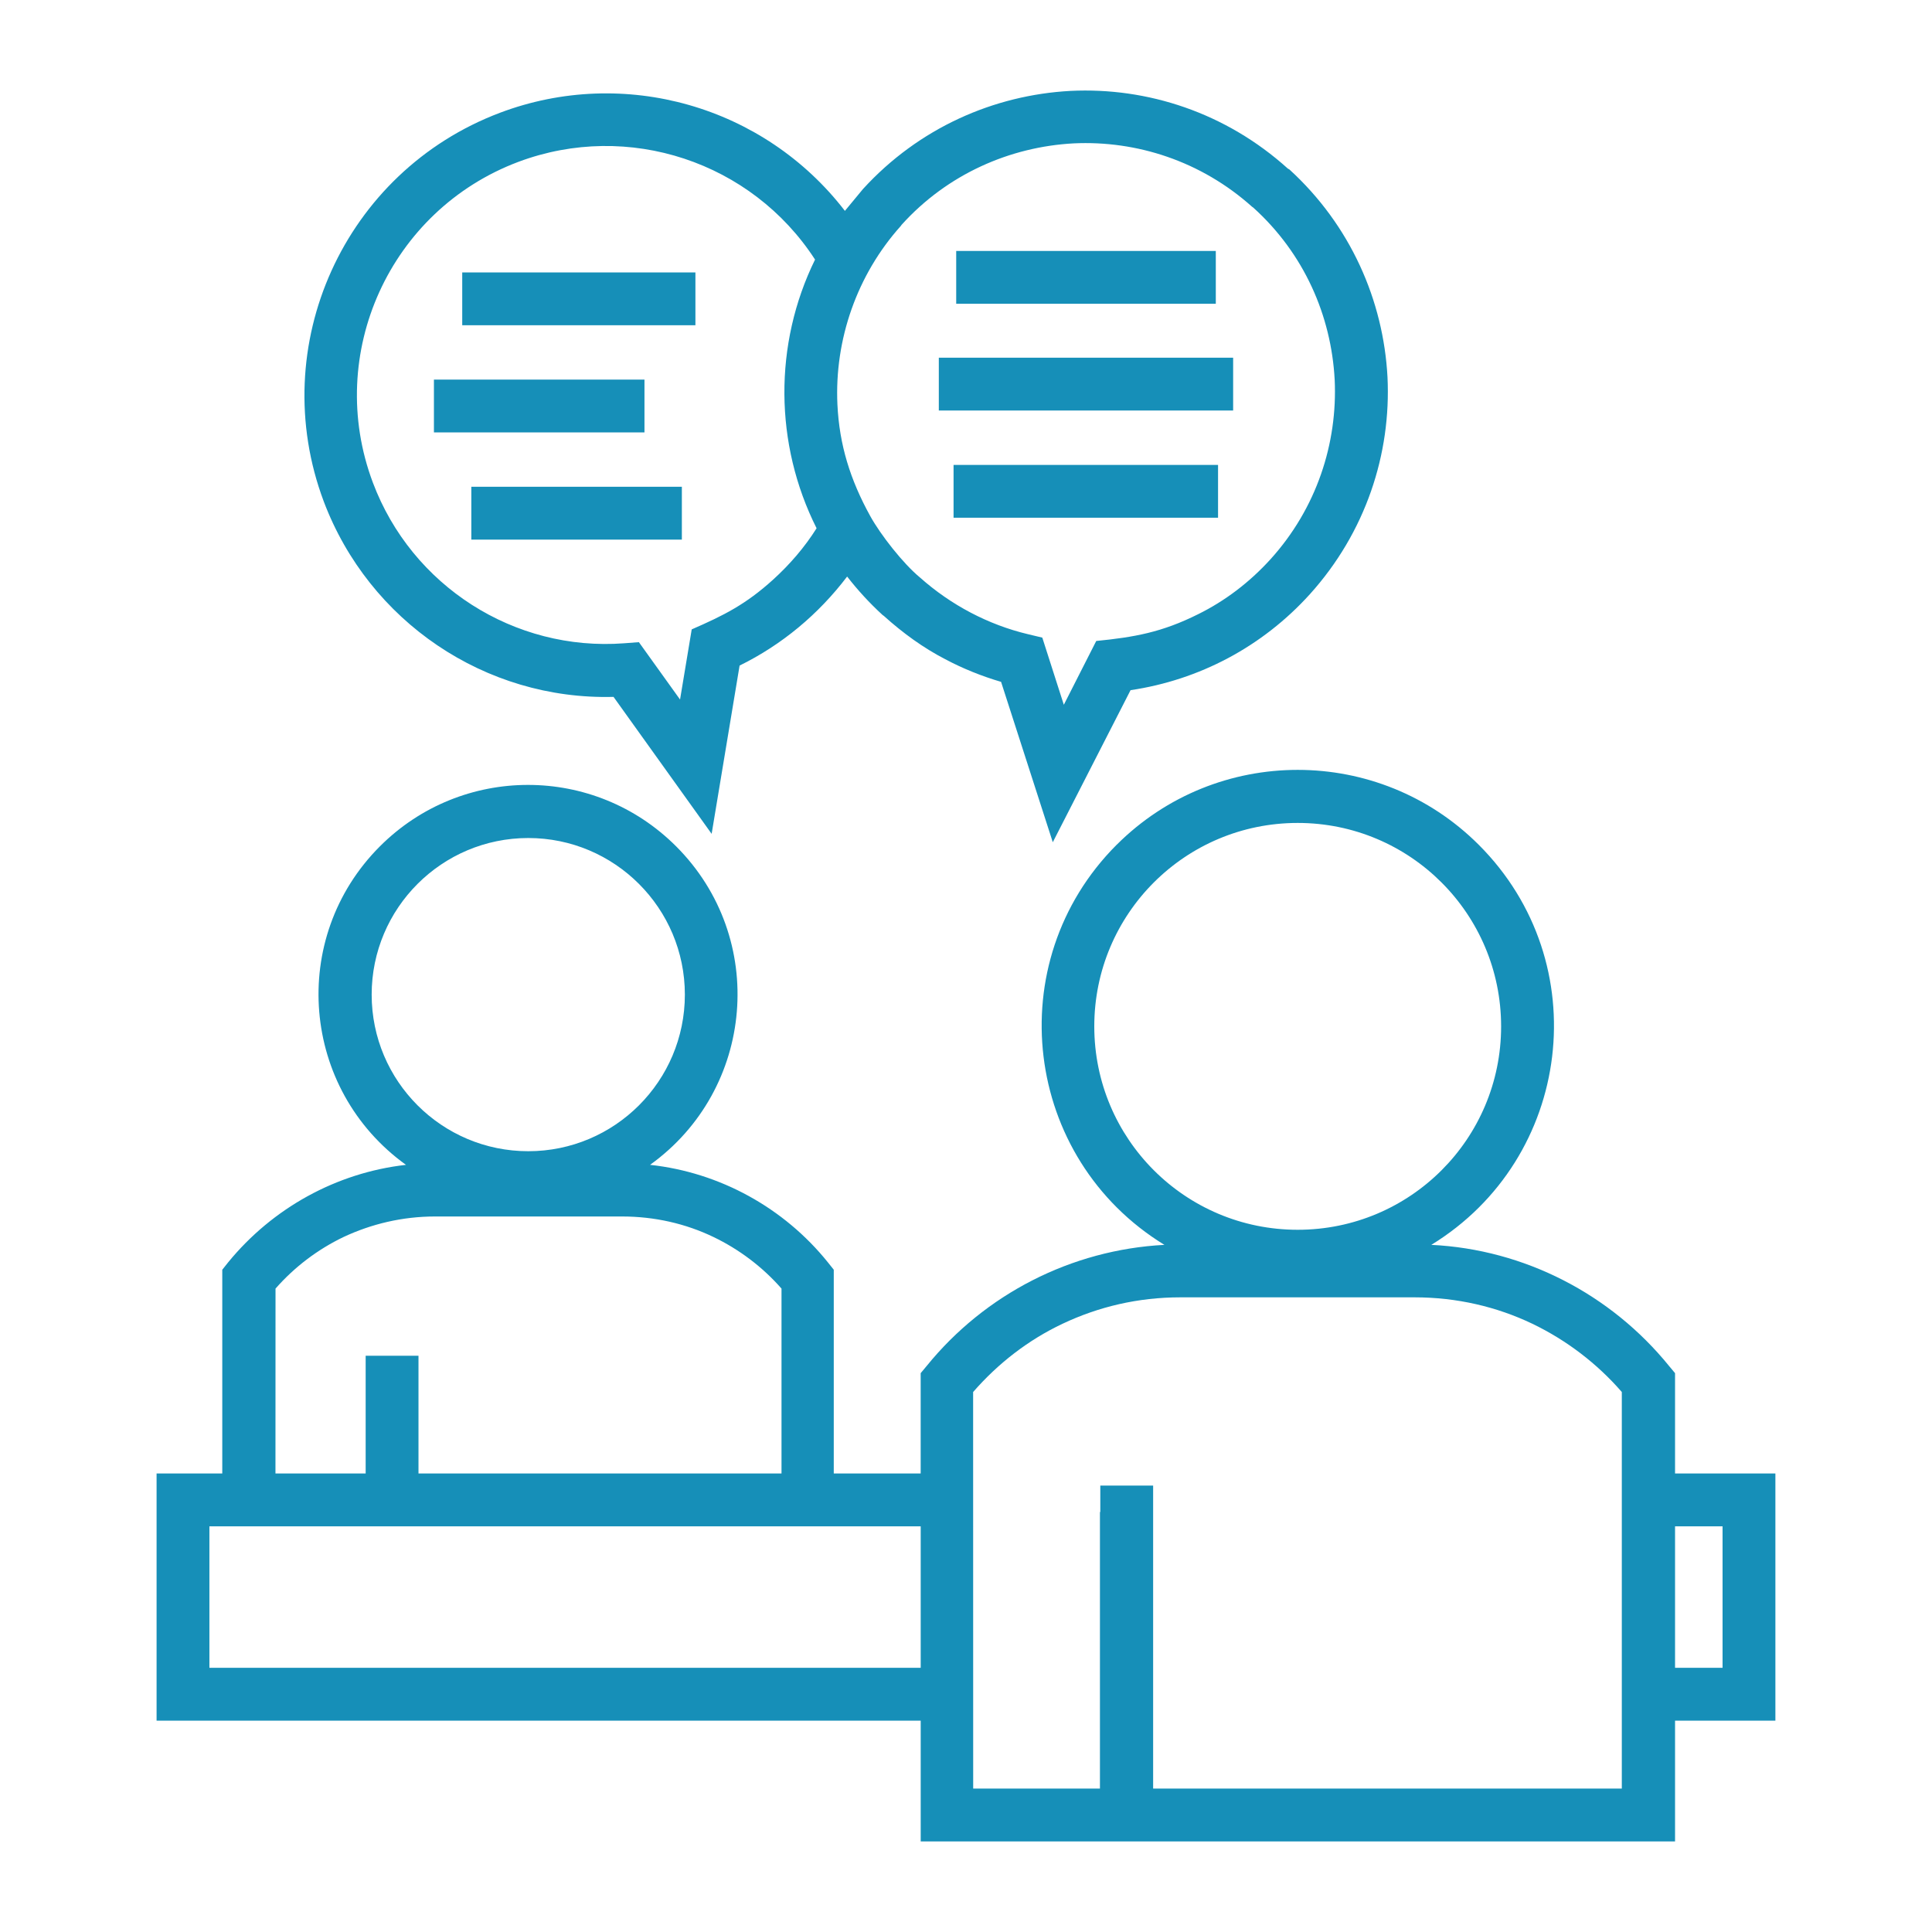
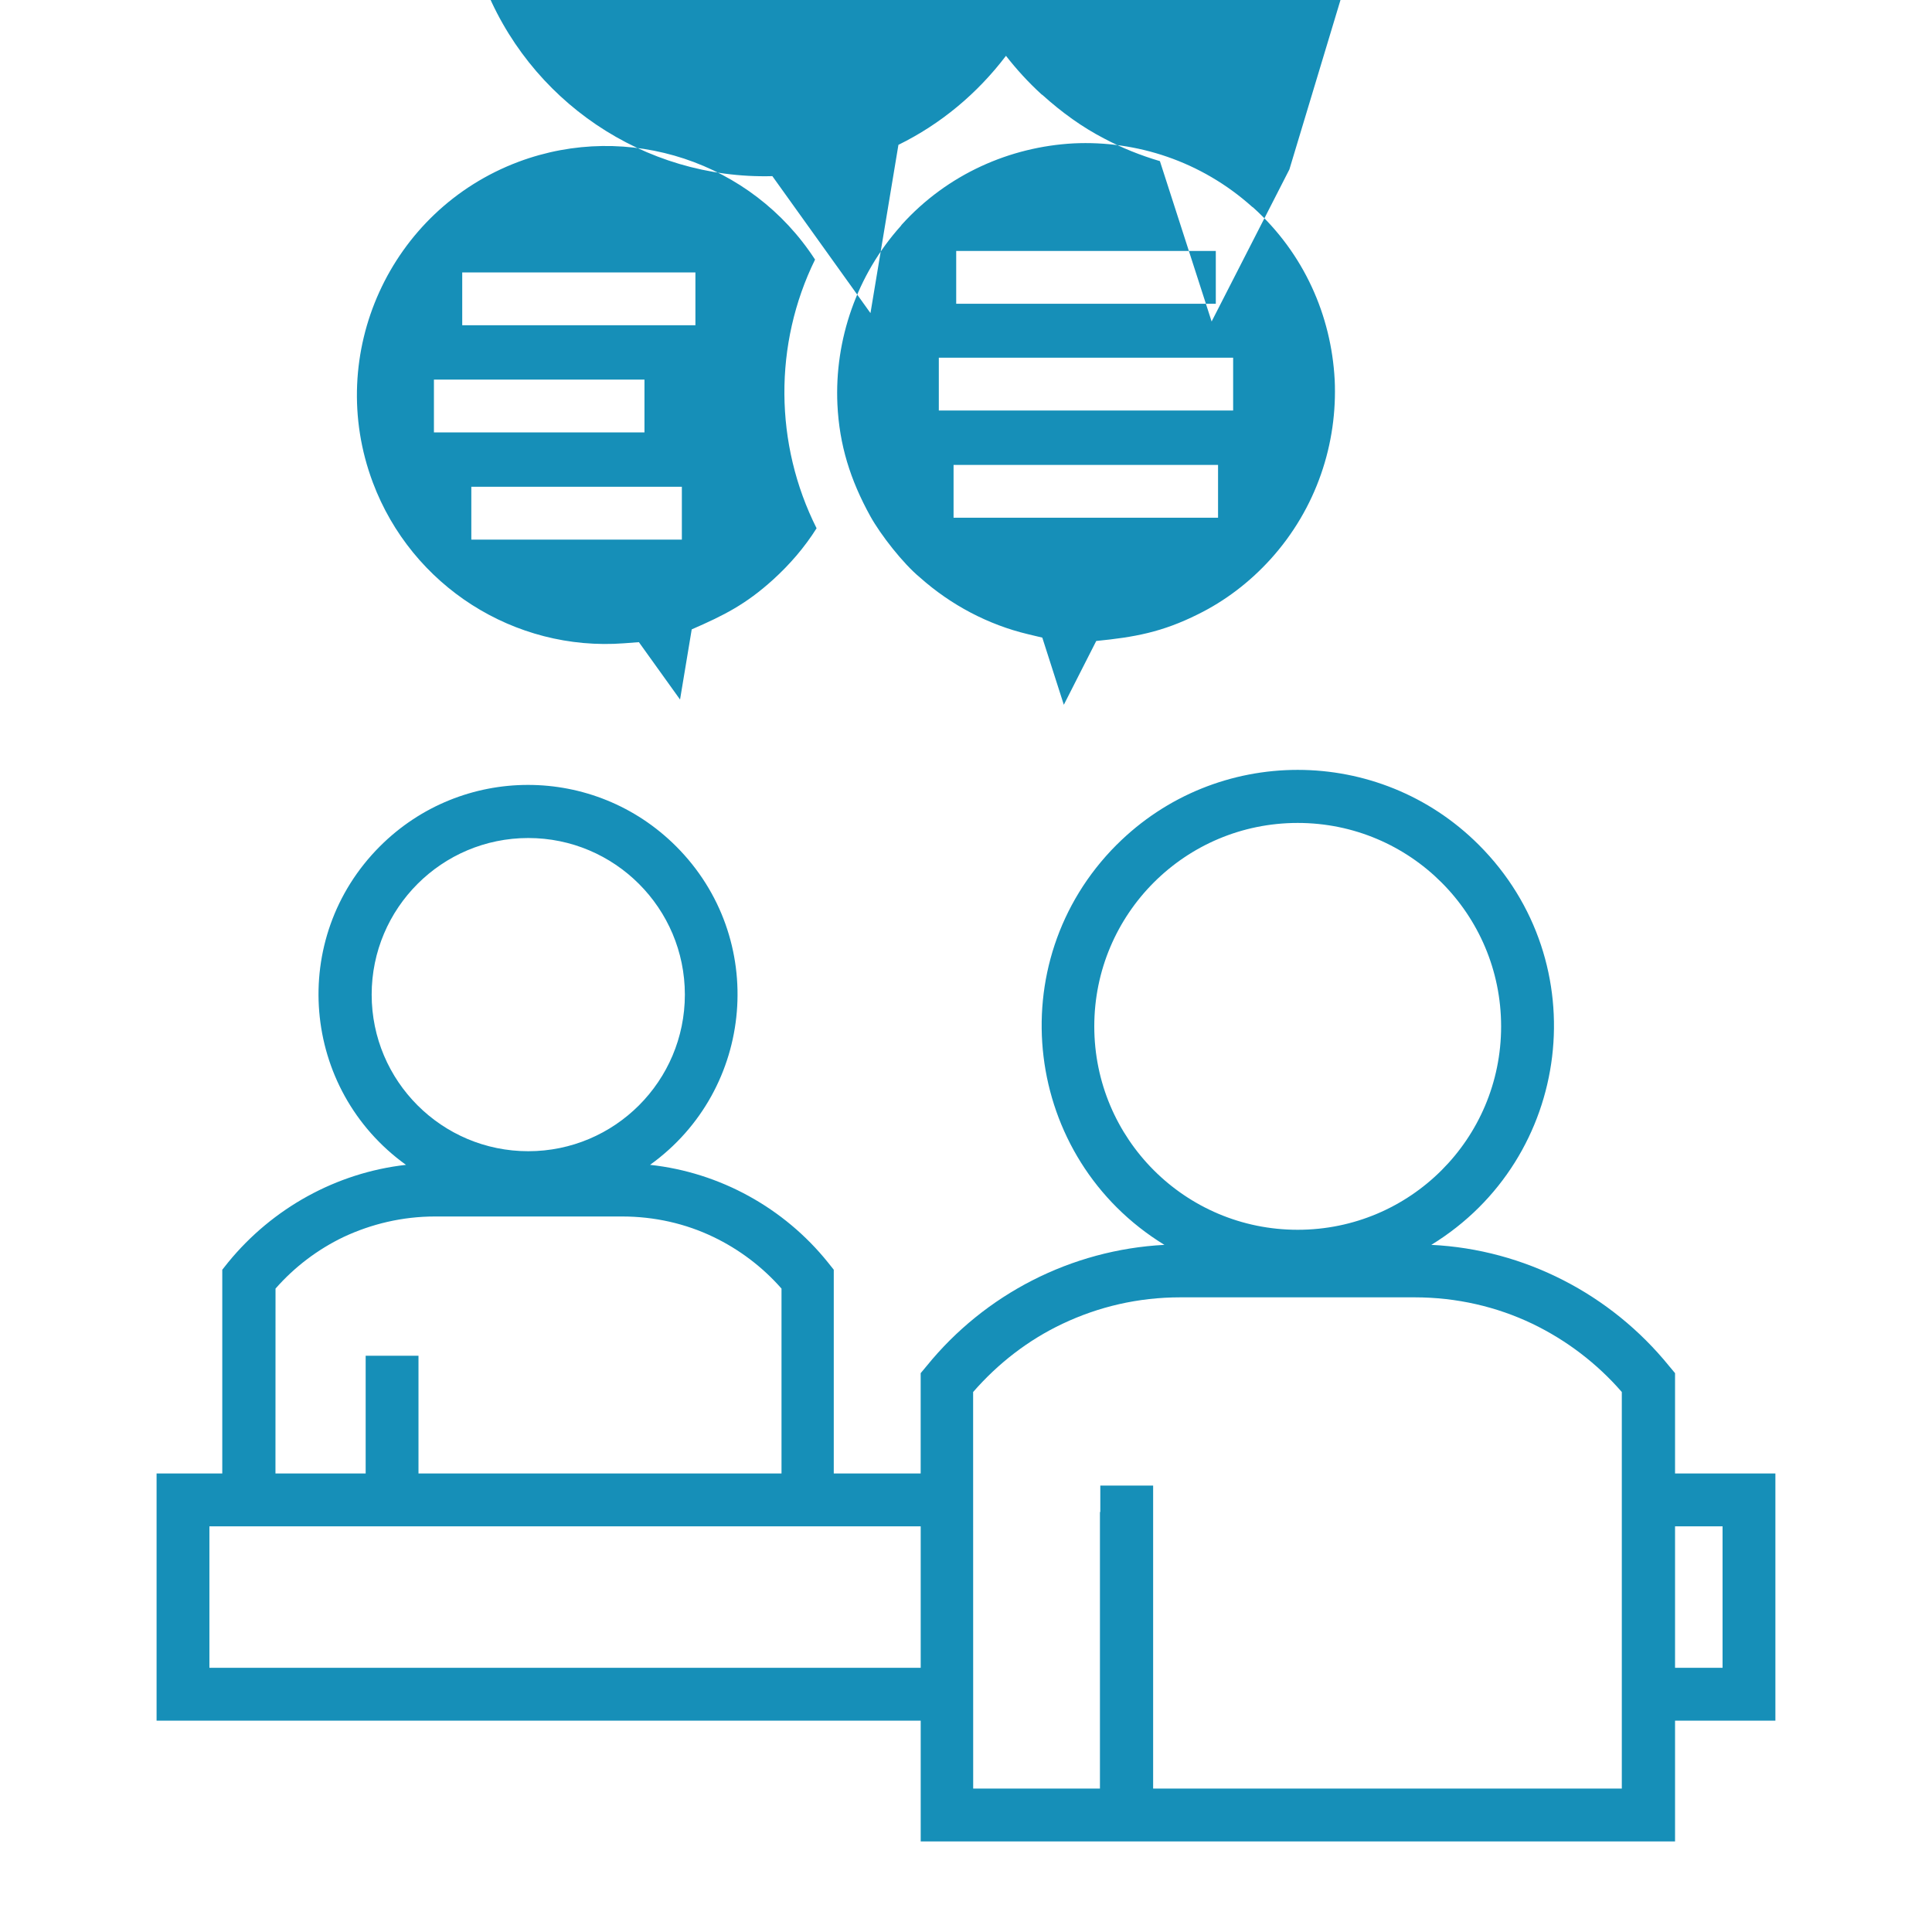
<svg xmlns="http://www.w3.org/2000/svg" width="50px" height="50px" version="1.1" viewBox="0 0 128 128">
-   <path d="m64.926 34.301h-1.75v-3.5h17.523v3.5zm-0.977-7.102h-1.75v-3.5h19.5v3.5zm1.152-7.074h-1.75v-3.5h17.199v3.5zm-32.125 15.625h-1.75v-3.5h13.949v3.5zm-2.477-7.102h-1.75v-3.5h13.949v3.5zm1.875-7.098h-1.75v-3.5h15.449v3.5zm53.051-10.324c4.051 3.699 6.227 8.676 6.5 13.75 0.25 5.102-1.449 10.301-5.148 14.398-3.148 3.477-7.324 5.676-11.875 6.352l-5.152 10.074-3.426-10.625c-1.273-0.375-2.523-0.875-3.699-1.5-1.449-0.75-2.801-1.727-4.074-2.875l-0.074-0.051c-0.875-0.801-1.648-1.648-2.352-2.551-1.898 2.5-4.324 4.523-7.125 5.898l-1.852 11.148-6.5-9.074c-8.5 0.227-16.199-5-19.199-12.949-3.875-10.324 1.352-21.852 11.676-25.75 8.227-3.102 17.5-0.449 22.852 6.5l1.199-1.449c3.699-4.051 8.676-6.227 13.75-6.5 5.102-0.25 10.301 1.449 14.398 5.148zm-31.324 23.773c-2.801-5.574-2.852-12.199-0.102-17.801-4.199-6.477-12.375-9.199-19.648-6.477-8.523 3.199-12.852 12.727-9.648 21.25 2.574 6.852 9.375 11.199 16.648 10.648l0.977-0.074 2.727 3.801 0.773-4.648c2.125-0.926 3.574-1.648 5.398-3.301 1.098-1 2.074-2.125 2.875-3.398zm34.324-9.852c-0.227-4.227-2.023-8.352-5.398-11.398l-0.074-0.051c-3.375-3.023-7.648-4.398-11.824-4.199-4.199 0.227-8.352 2.023-11.398 5.398l-0.051 0.074c-2.898 3.227-4.398 7.523-4.199 11.824 0.125 2.676 0.852 5 2.176 7.398 0.676 1.227 2.176 3.148 3.301 4.074 2.051 1.824 4.523 3.125 7.148 3.75l0.949 0.227 1.426 4.449 2.148-4.227c2.523-0.25 4.352-0.574 6.75-1.773 1.773-0.875 3.398-2.102 4.801-3.648 3.047-3.371 4.445-7.672 4.246-11.898zm-15.527 75.027v-1.75h3.5v20.074h31.051v-26.273c-1.625-1.875-3.648-3.426-5.926-4.523-2.352-1.125-5-1.75-7.801-1.75h-15.523c-2.801 0-5.426 0.625-7.801 1.75-2.273 1.074-4.273 2.625-5.926 4.523l0.004 26.273h8.398v-18.324zm13.078-45.652c-7.449 0-13.477 6.023-13.477 13.477 0 7.449 6.023 13.477 13.477 13.477 7.449 0 13.477-6.023 13.477-13.477-0.004-7.449-6.027-13.477-13.477-13.477zm-12 1.453c6.625-6.625 17.375-6.625 24 0 7.801 7.801 6.199 20.773-3.148 26.5 6.176 0.301 11.898 3.273 15.75 8.023l0.398 0.477v6.648h6.648v16.375h-6.648v8h-49.977v-8h-50.625v-16.375h4.352v-13.5l0.398-0.5c2.926-3.574 7.148-5.926 11.773-6.449-6.949-5-7.801-15.023-1.727-21.102 5.426-5.426 14.199-5.426 19.625 0 6.074 6.074 5.227 16.102-1.727 21.102 4.625 0.5 8.875 2.852 11.773 6.449l0.398 0.5v13.5h5.758v-6.648l0.398-0.477c3.852-4.75 9.574-7.699 15.75-8.023-9.348-5.727-10.949-18.703-3.172-26.5zm37 45.148v9.375h3.148v-9.375zm-49.977 9.375v-9.375h-47.125v9.375zm-42.773-12.875h6v-7.801h3.5v7.801h24.051v-12.25c-1.25-1.426-2.801-2.602-4.523-3.426-1.824-0.875-3.875-1.352-6.051-1.352h-12.375c-2.176 0-4.227 0.5-6.051 1.352-1.727 0.824-3.273 2-4.523 3.426l-0.004 12.25zm16.773-42.102c-5.727 0-10.375 4.648-10.375 10.375 0 5.727 4.648 10.375 10.375 10.375s10.375-4.648 10.375-10.375c0-5.723-4.648-10.375-10.375-10.375z" fill="#168FB8" />
+   <path d="m64.926 34.301h-1.75v-3.5h17.523v3.5zm-0.977-7.102h-1.75v-3.5h19.5v3.5zm1.152-7.074h-1.75v-3.5h17.199v3.5zm-32.125 15.625h-1.75v-3.5h13.949v3.5zm-2.477-7.102h-1.75v-3.5h13.949v3.5zm1.875-7.098h-1.75v-3.5h15.449v3.5zm53.051-10.324l-5.152 10.074-3.426-10.625c-1.273-0.375-2.523-0.875-3.699-1.5-1.449-0.75-2.801-1.727-4.074-2.875l-0.074-0.051c-0.875-0.801-1.648-1.648-2.352-2.551-1.898 2.5-4.324 4.523-7.125 5.898l-1.852 11.148-6.5-9.074c-8.5 0.227-16.199-5-19.199-12.949-3.875-10.324 1.352-21.852 11.676-25.75 8.227-3.102 17.5-0.449 22.852 6.5l1.199-1.449c3.699-4.051 8.676-6.227 13.75-6.5 5.102-0.25 10.301 1.449 14.398 5.148zm-31.324 23.773c-2.801-5.574-2.852-12.199-0.102-17.801-4.199-6.477-12.375-9.199-19.648-6.477-8.523 3.199-12.852 12.727-9.648 21.25 2.574 6.852 9.375 11.199 16.648 10.648l0.977-0.074 2.727 3.801 0.773-4.648c2.125-0.926 3.574-1.648 5.398-3.301 1.098-1 2.074-2.125 2.875-3.398zm34.324-9.852c-0.227-4.227-2.023-8.352-5.398-11.398l-0.074-0.051c-3.375-3.023-7.648-4.398-11.824-4.199-4.199 0.227-8.352 2.023-11.398 5.398l-0.051 0.074c-2.898 3.227-4.398 7.523-4.199 11.824 0.125 2.676 0.852 5 2.176 7.398 0.676 1.227 2.176 3.148 3.301 4.074 2.051 1.824 4.523 3.125 7.148 3.75l0.949 0.227 1.426 4.449 2.148-4.227c2.523-0.25 4.352-0.574 6.75-1.773 1.773-0.875 3.398-2.102 4.801-3.648 3.047-3.371 4.445-7.672 4.246-11.898zm-15.527 75.027v-1.75h3.5v20.074h31.051v-26.273c-1.625-1.875-3.648-3.426-5.926-4.523-2.352-1.125-5-1.75-7.801-1.75h-15.523c-2.801 0-5.426 0.625-7.801 1.75-2.273 1.074-4.273 2.625-5.926 4.523l0.004 26.273h8.398v-18.324zm13.078-45.652c-7.449 0-13.477 6.023-13.477 13.477 0 7.449 6.023 13.477 13.477 13.477 7.449 0 13.477-6.023 13.477-13.477-0.004-7.449-6.027-13.477-13.477-13.477zm-12 1.453c6.625-6.625 17.375-6.625 24 0 7.801 7.801 6.199 20.773-3.148 26.5 6.176 0.301 11.898 3.273 15.75 8.023l0.398 0.477v6.648h6.648v16.375h-6.648v8h-49.977v-8h-50.625v-16.375h4.352v-13.5l0.398-0.5c2.926-3.574 7.148-5.926 11.773-6.449-6.949-5-7.801-15.023-1.727-21.102 5.426-5.426 14.199-5.426 19.625 0 6.074 6.074 5.227 16.102-1.727 21.102 4.625 0.5 8.875 2.852 11.773 6.449l0.398 0.5v13.5h5.758v-6.648l0.398-0.477c3.852-4.75 9.574-7.699 15.75-8.023-9.348-5.727-10.949-18.703-3.172-26.5zm37 45.148v9.375h3.148v-9.375zm-49.977 9.375v-9.375h-47.125v9.375zm-42.773-12.875h6v-7.801h3.5v7.801h24.051v-12.25c-1.25-1.426-2.801-2.602-4.523-3.426-1.824-0.875-3.875-1.352-6.051-1.352h-12.375c-2.176 0-4.227 0.5-6.051 1.352-1.727 0.824-3.273 2-4.523 3.426l-0.004 12.25zm16.773-42.102c-5.727 0-10.375 4.648-10.375 10.375 0 5.727 4.648 10.375 10.375 10.375s10.375-4.648 10.375-10.375c0-5.723-4.648-10.375-10.375-10.375z" fill="#168FB8" />
</svg>